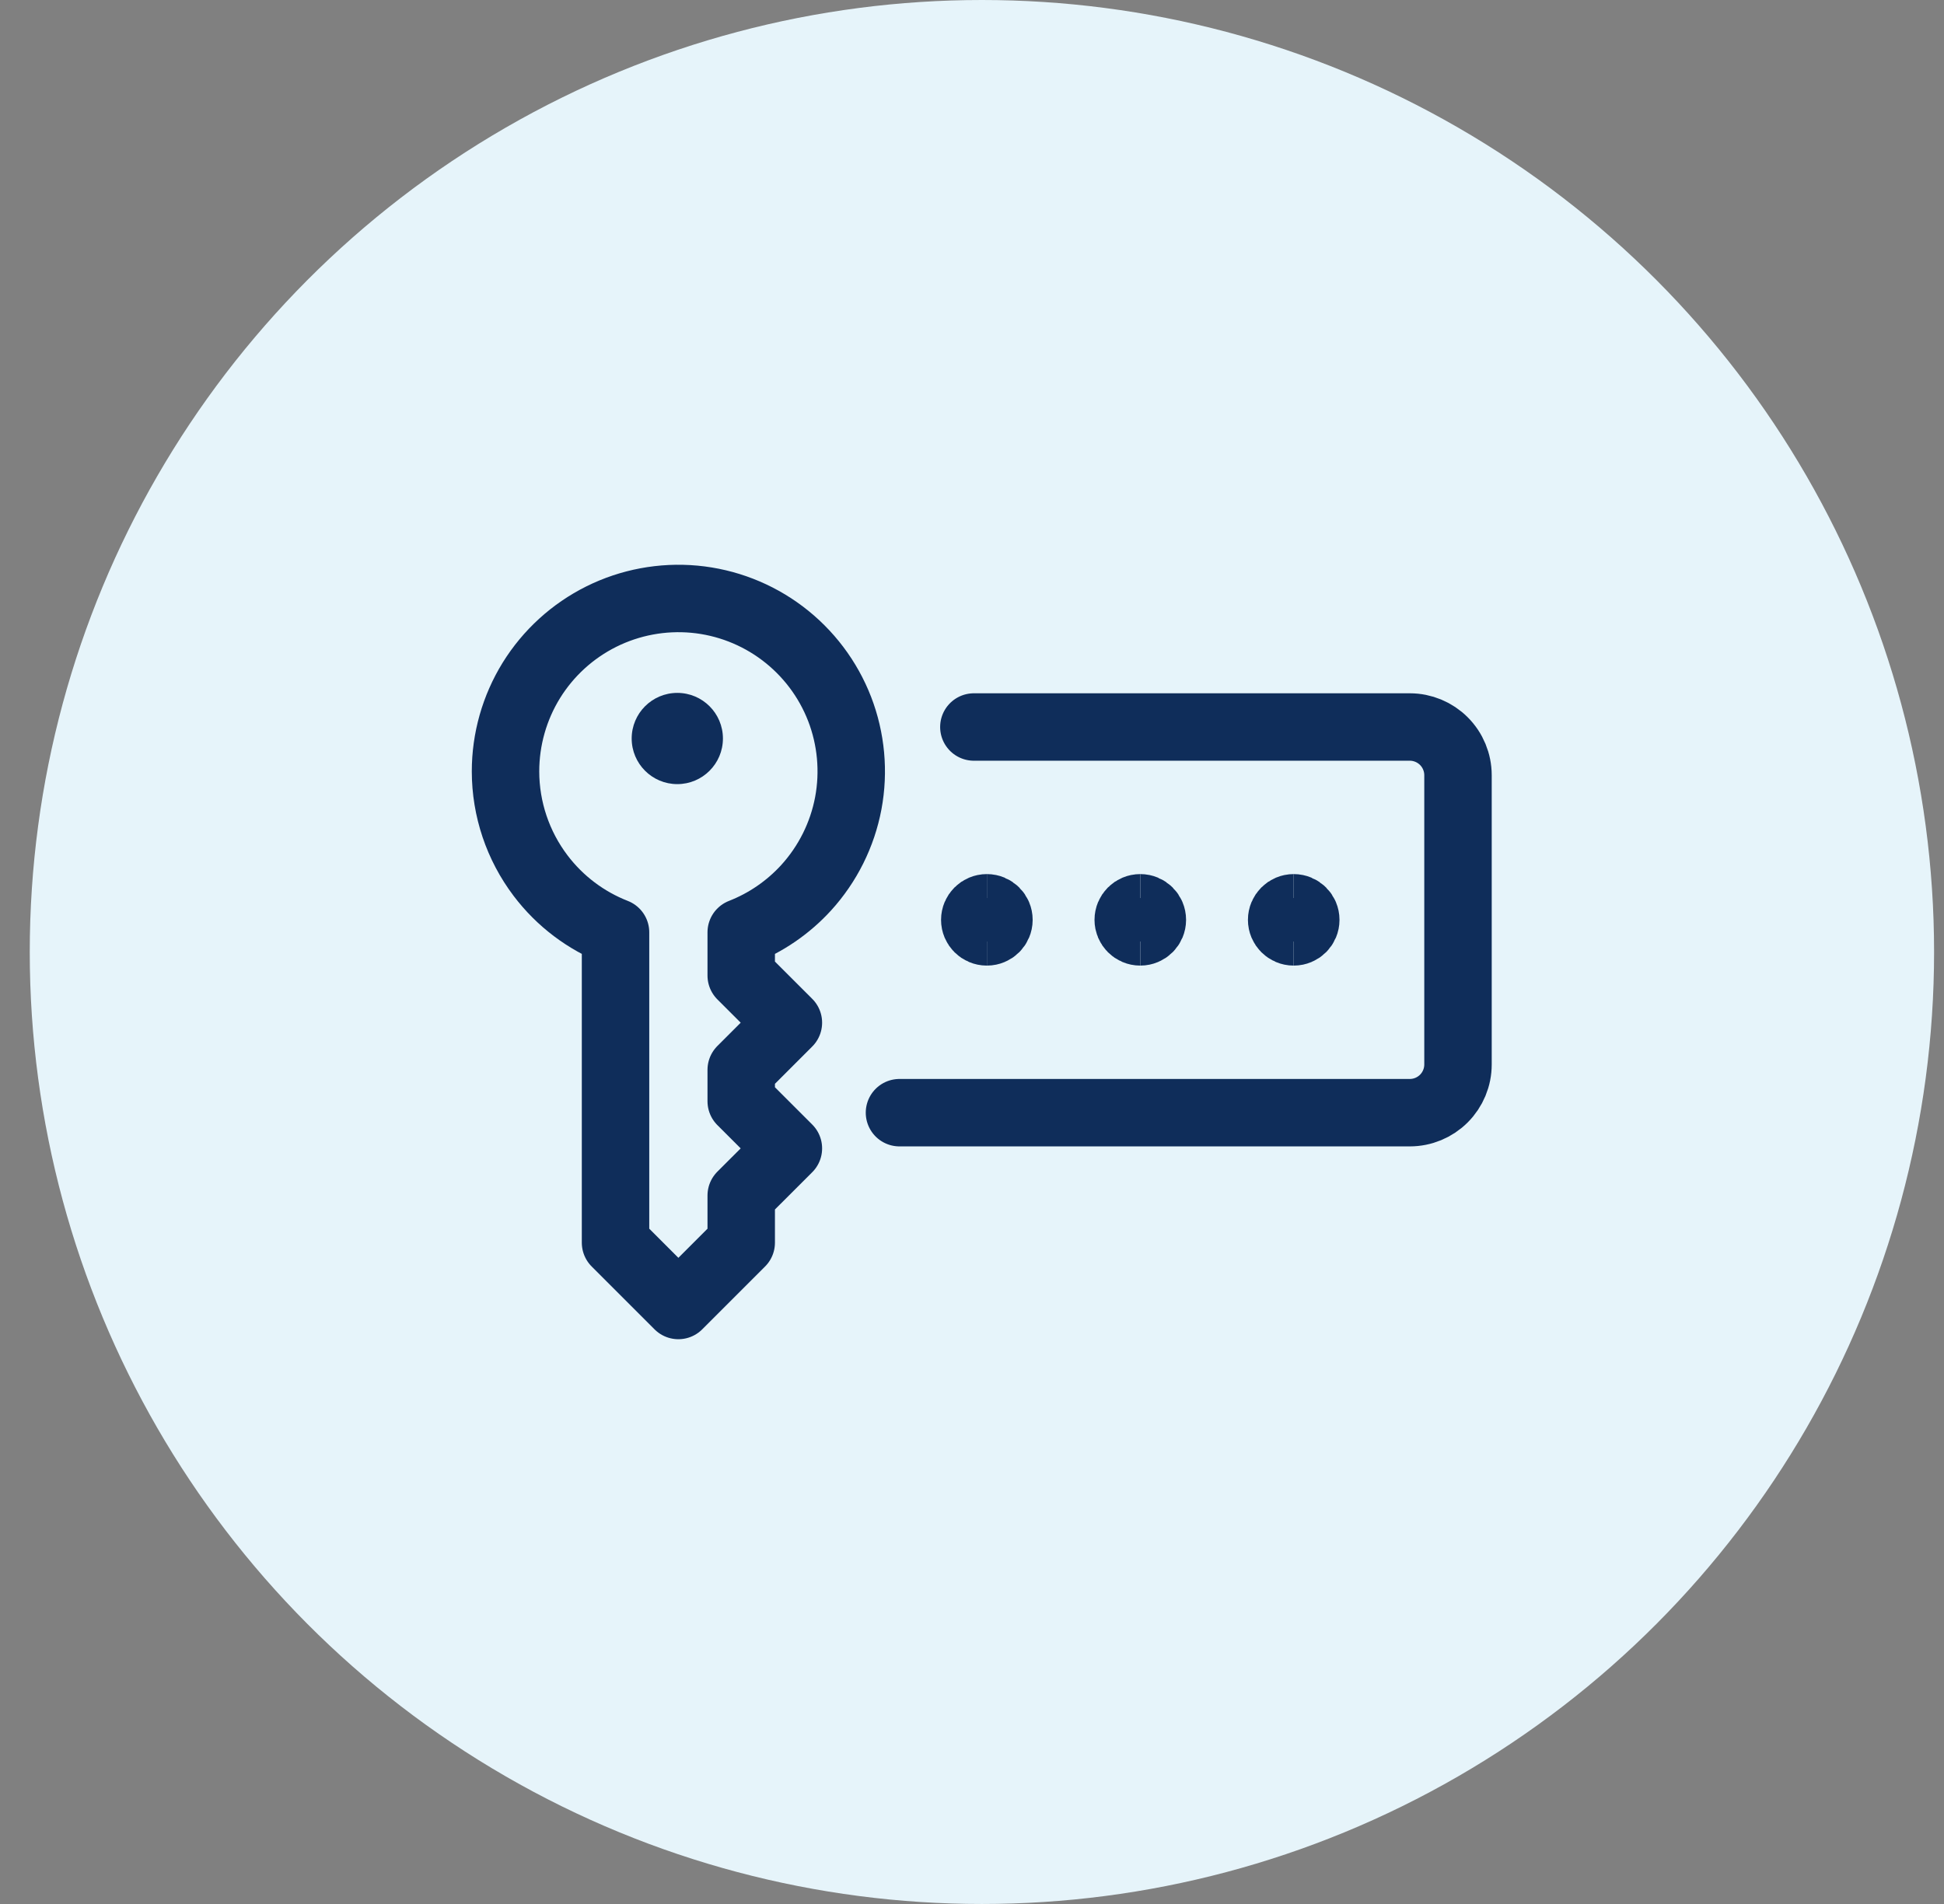
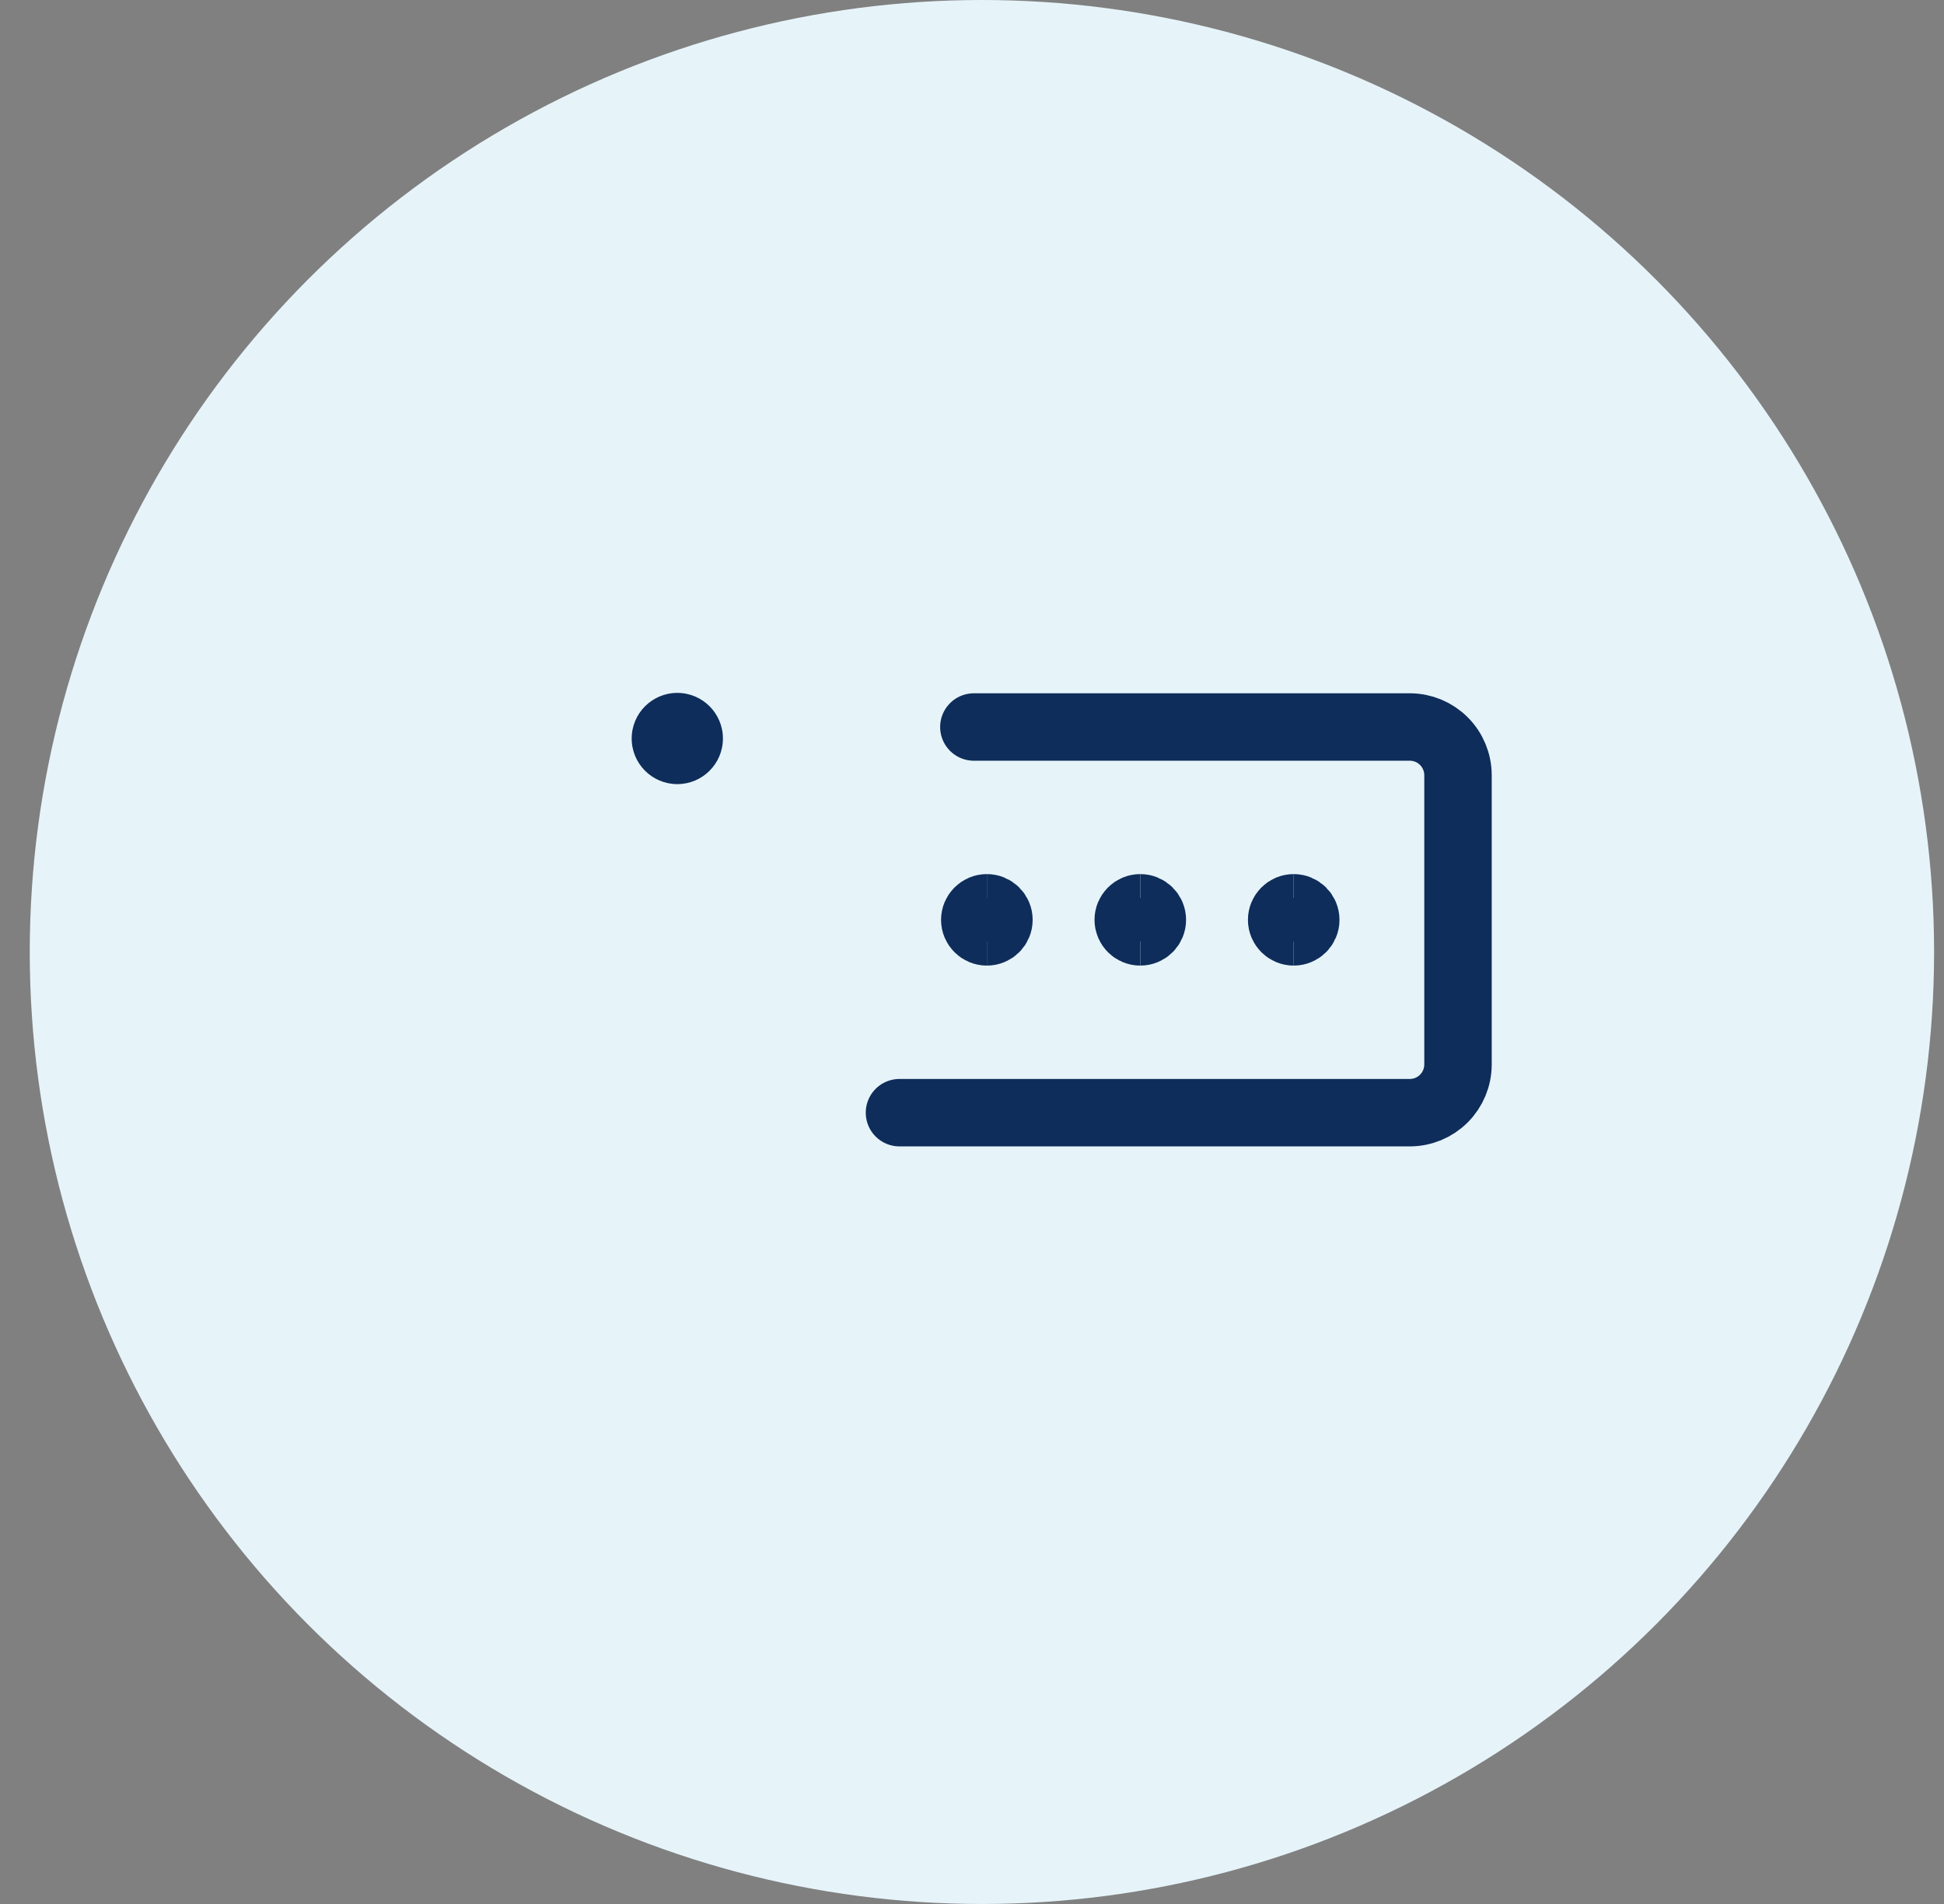
<svg xmlns="http://www.w3.org/2000/svg" width="49" height="48" viewBox="0 0 49 48" fill="none">
  <rect x="0" y="0" width="49" height="48" fill="#808080" stroke="none" />
  <g clip-path="url(#clip0_5329_2563)">
    <circle cx="24.75" cy="24" r="24" fill="#E6F4FA" />
    <path d="M24.547 18.328L35.535 18.328C35.857 18.328 36.166 18.456 36.394 18.684C36.622 18.912 36.75 19.221 36.75 19.544L36.75 26.835C36.75 27.158 36.622 27.467 36.394 27.695C36.166 27.923 35.857 28.051 35.535 28.051L22.672 28.051" stroke="#0F2D5A" stroke-width="1.7" stroke-linecap="round" stroke-linejoin="round" />
    <path d="M28.741 23.493C28.573 23.493 28.438 23.357 28.438 23.19C28.438 23.022 28.573 22.886 28.741 22.886" stroke="#0F2D5A" stroke-width="1.7" />
    <path d="M28.742 23.493C28.91 23.493 29.046 23.357 29.046 23.19C29.046 23.022 28.91 22.886 28.742 22.886" stroke="#0F2D5A" stroke-width="1.7" />
    <path d="M32.608 23.493C32.441 23.493 32.305 23.357 32.305 23.19C32.305 23.022 32.441 22.886 32.608 22.886" stroke="#0F2D5A" stroke-width="1.7" />
    <path d="M32.609 23.493C32.777 23.493 32.913 23.357 32.913 23.19C32.913 23.022 32.777 22.886 32.609 22.886" stroke="#0F2D5A" stroke-width="1.7" />
    <path d="M24.874 23.493C24.706 23.493 24.57 23.357 24.57 23.19C24.57 23.022 24.706 22.886 24.874 22.886" stroke="#0F2D5A" stroke-width="1.7" />
    <path d="M24.875 23.493C25.043 23.493 25.179 23.357 25.179 23.19C25.179 23.022 25.043 22.886 24.875 22.886" stroke="#0F2D5A" stroke-width="1.7" />
-     <path d="M13.393 17.153C12.967 17.843 12.742 18.638 12.742 19.448C12.743 20.396 13.053 21.318 13.625 22.074C14.112 22.718 14.767 23.212 15.515 23.504L15.515 31.328L17.099 32.912L18.683 31.328L18.683 30.139L19.872 28.951L18.683 27.763L18.683 26.971L19.872 25.782L18.683 24.594L18.683 23.504C19.305 23.261 19.864 22.878 20.317 22.383C20.863 21.784 21.232 21.045 21.382 20.248C21.531 19.451 21.455 18.628 21.163 17.872C20.87 17.116 20.372 16.457 19.725 15.968C19.078 15.479 18.308 15.181 17.501 15.106C16.693 15.032 15.881 15.184 15.156 15.545C14.43 15.907 13.82 16.464 13.393 17.153Z" stroke="#0F2D5A" stroke-width="1.7" stroke-linecap="round" stroke-linejoin="round" />
    <path d="M18.222 18.618C18.222 19.253 17.707 19.768 17.072 19.768C16.437 19.768 15.922 19.253 15.922 18.618C15.922 17.983 16.437 17.468 17.072 17.468C17.707 17.468 18.222 17.983 18.222 18.618Z" fill="#0F2D5A" />
  </g>
  <defs>
    <clipPath id="clip0_5329_2563">
      <rect width="48" height="48" fill="white" transform="translate(0.75)" />
    </clipPath>
  </defs>
</svg>